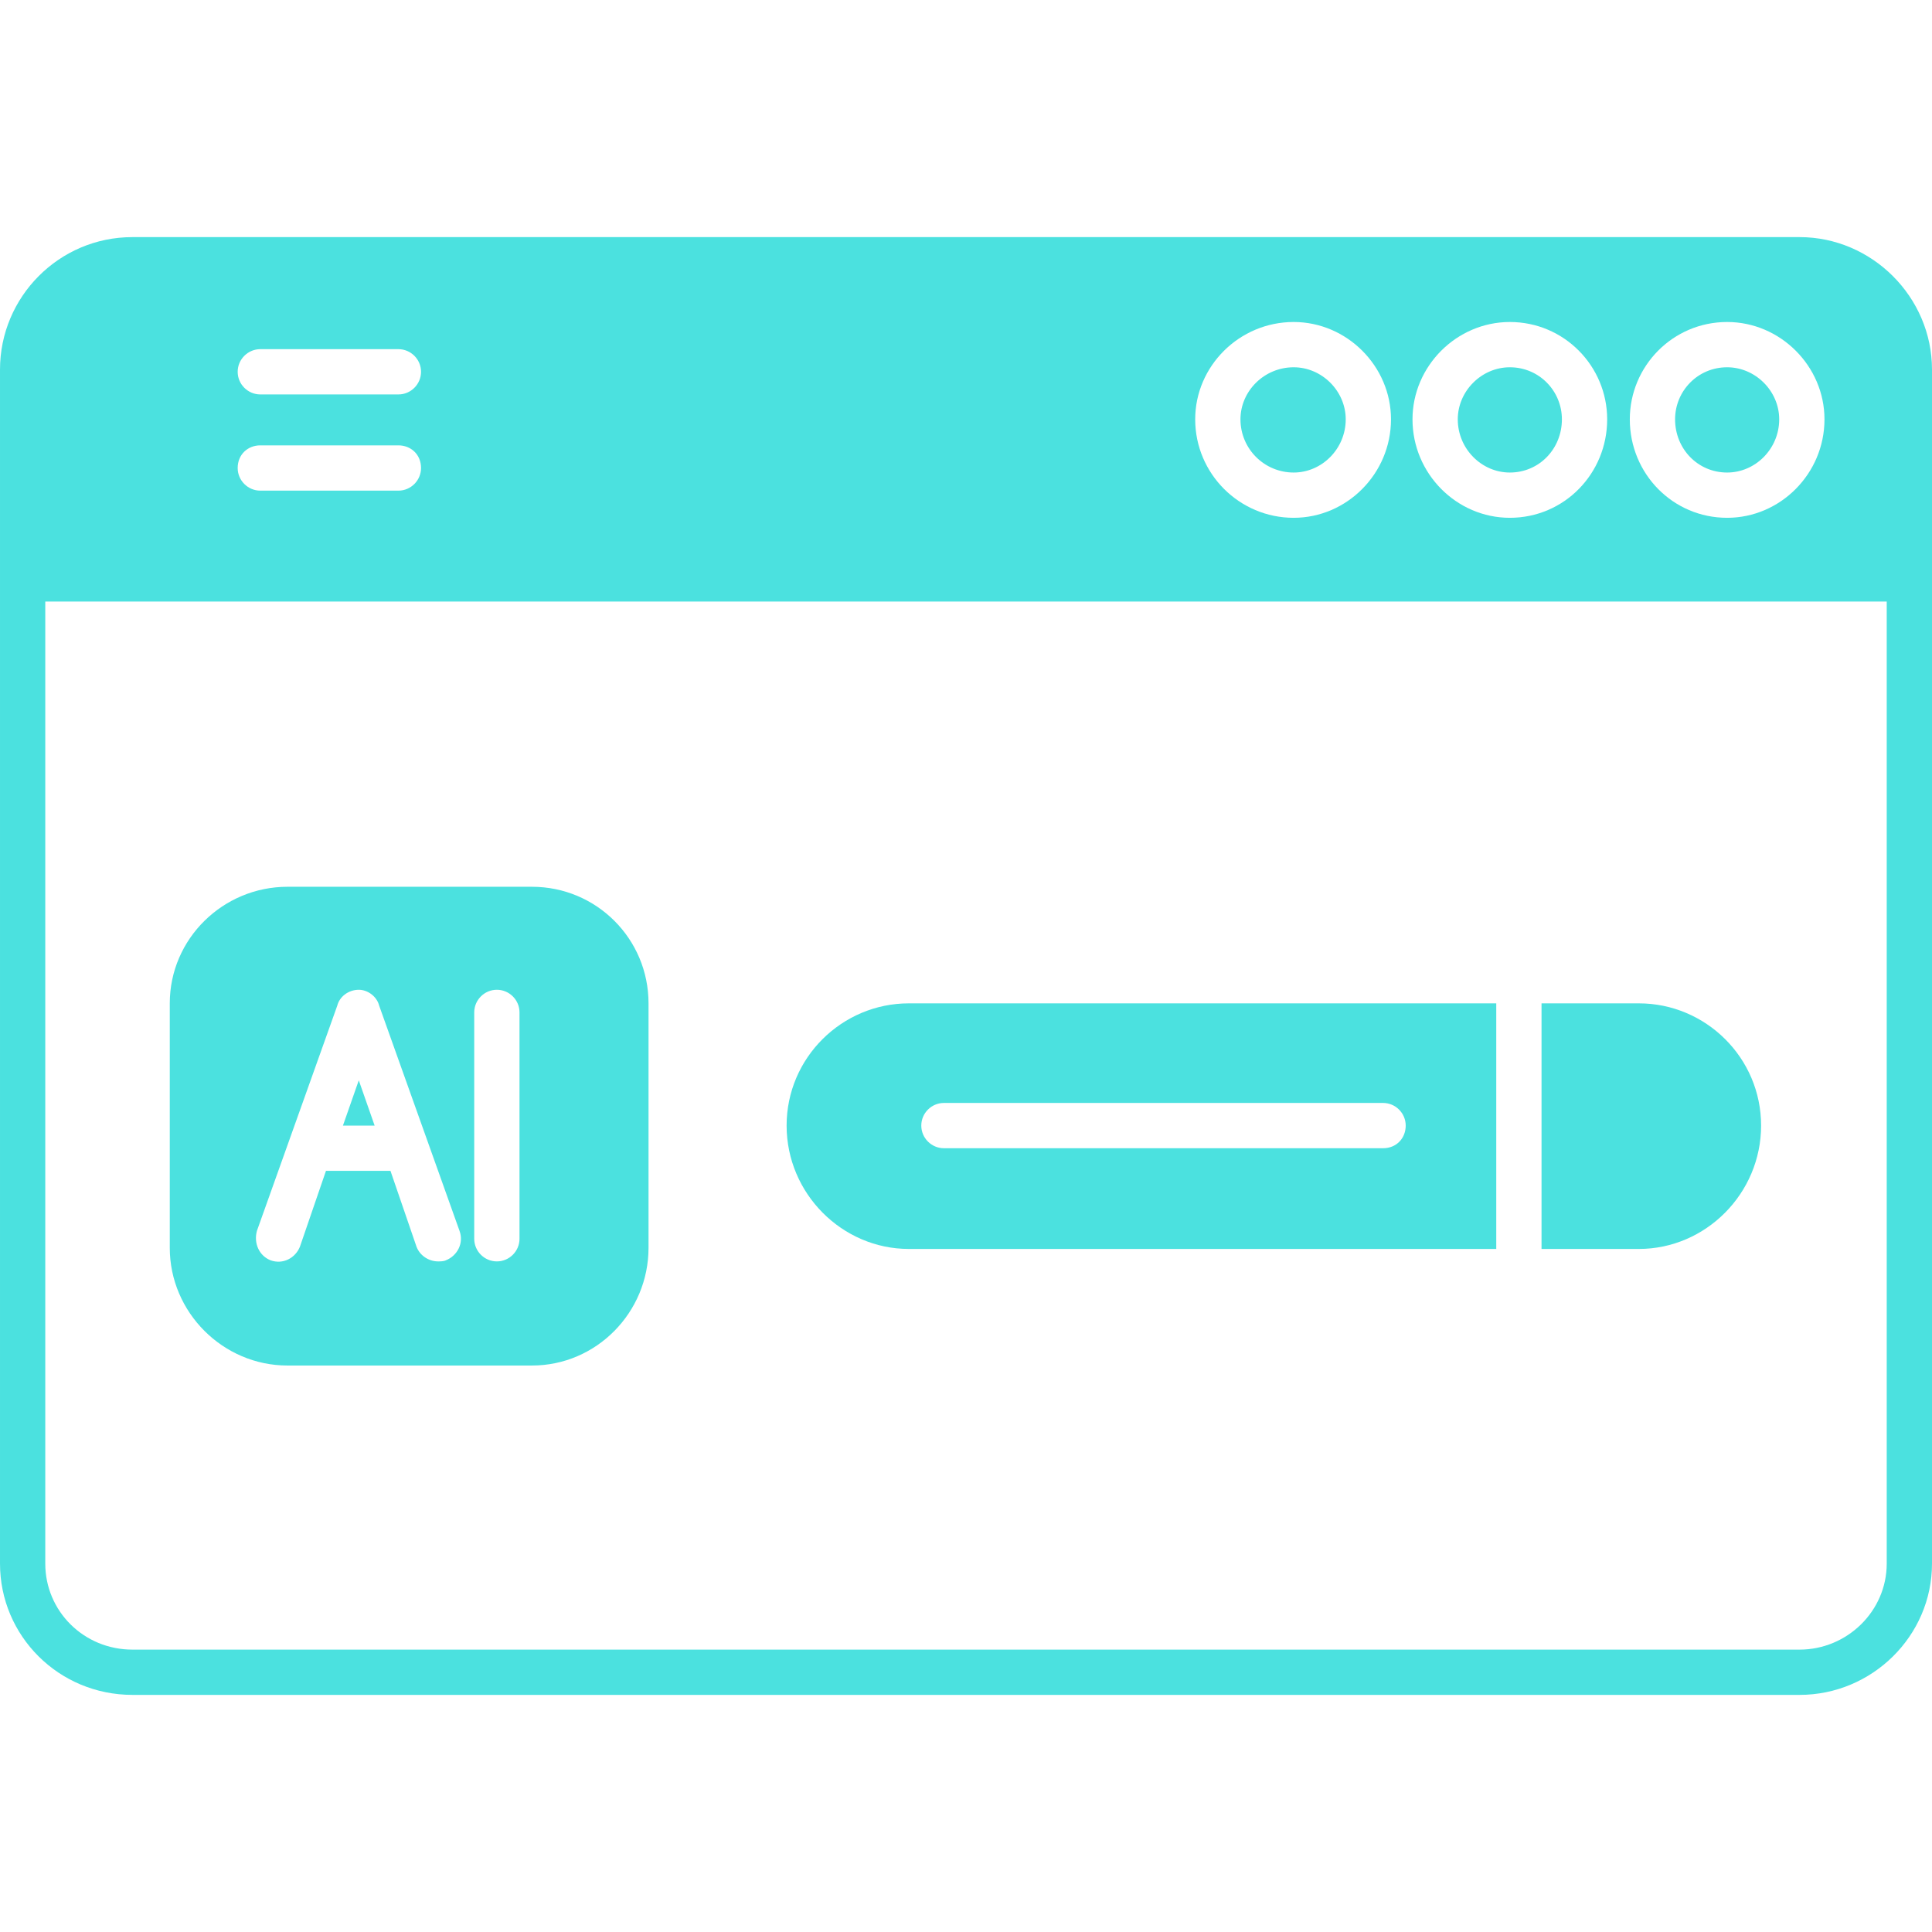
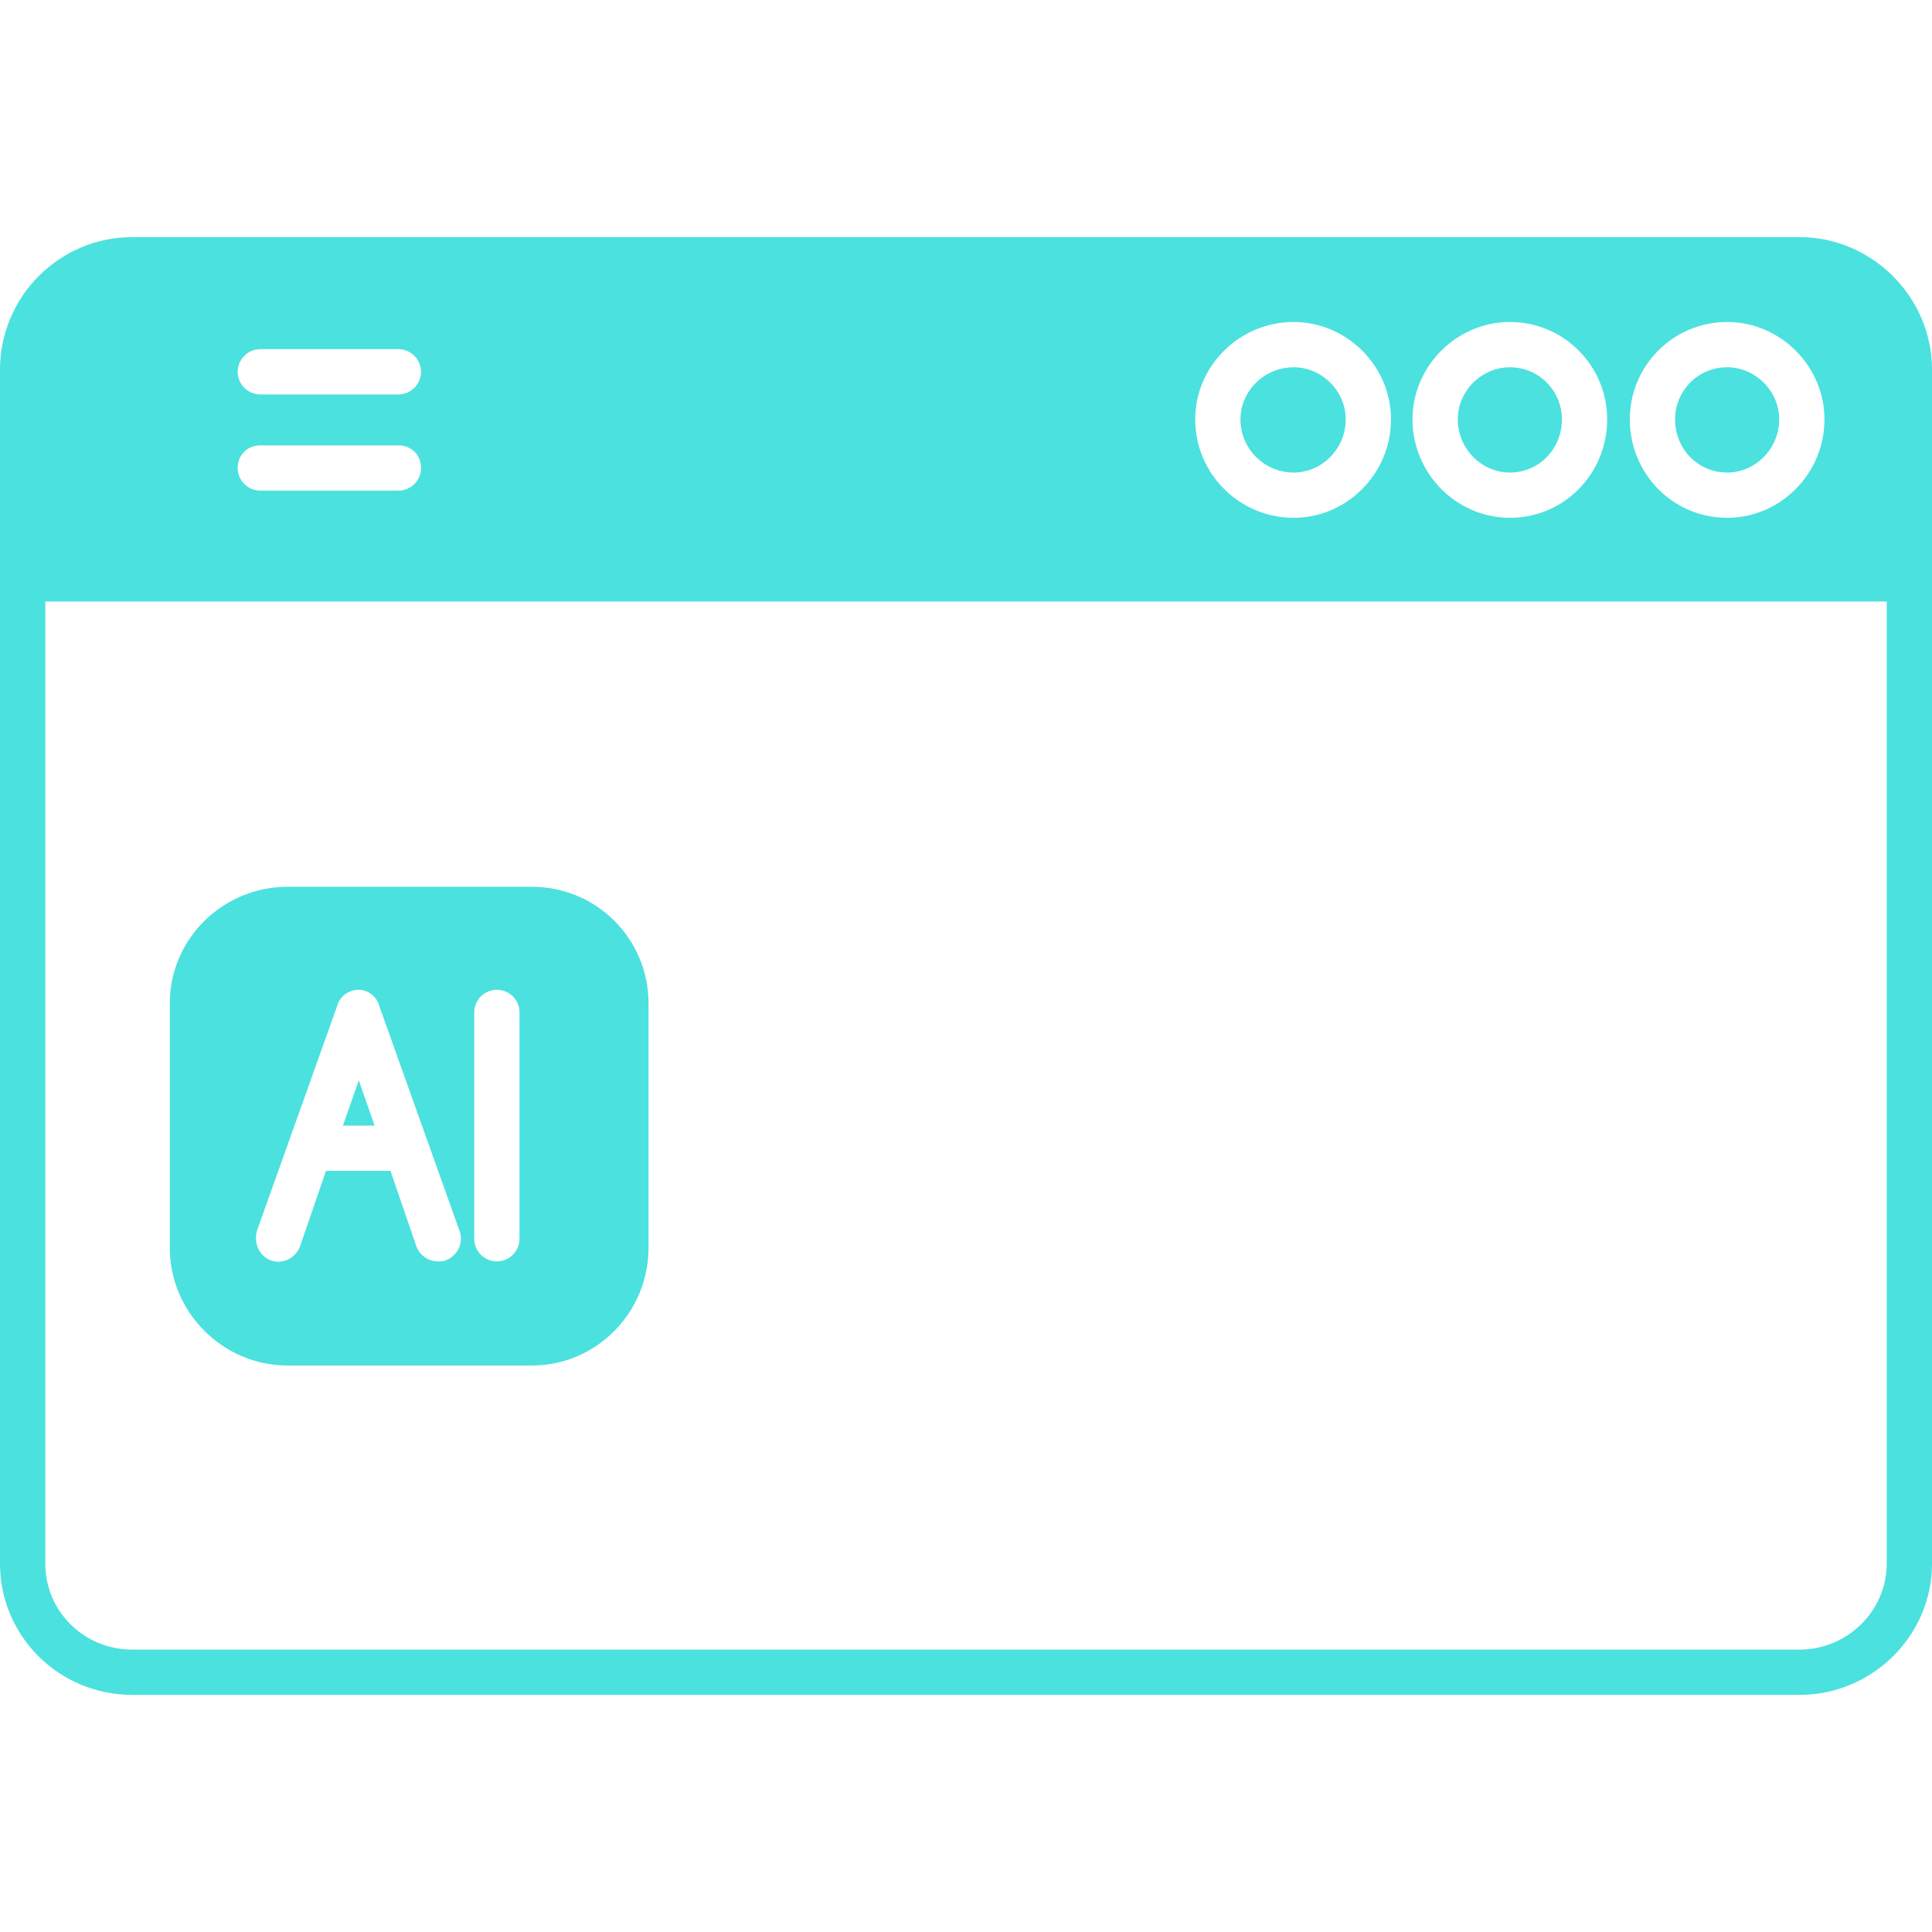
<svg xmlns="http://www.w3.org/2000/svg" clip-rule="evenodd" fill="#4be1df" fill-rule="evenodd" height="1707" image-rendering="optimizeQuality" preserveAspectRatio="xMidYMid meet" shape-rendering="geometricPrecision" text-rendering="geometricPrecision" version="1" viewBox="0.0 209.0 1707.0 1288.0" width="1707" zoomAndPan="magnify">
  <g id="change1_1">
    <path d="M1590 1497l-1473 0c-65,0 -117,-52 -117,-116l0 -870 0 -185c0,-64 52,-117 117,-117l1473 0c64,0 117,53 117,117l0 1055c0,64 -53,116 -117,116zm-1238 -1064l-122 0c-11,0 -20,-9 -20,-20 0,-12 9,-20 20,-20l122 0c11,0 20,8 20,20 0,11 -9,20 -20,20zm0 -85l-122 0c-11,0 -20,-9 -20,-20 0,-11 9,-20 20,-20l122 0c11,0 20,9 20,20 0,11 -9,20 -20,20zm1174 109c-48,0 -86,-39 -86,-87 0,-47 38,-86 86,-86 47,0 86,39 86,86 0,48 -39,87 -86,87zm0 -133c-26,0 -46,21 -46,46 0,26 20,47 46,47 25,0 46,-21 46,-47 0,-25 -21,-46 -46,-46zm-192 133c-47,0 -86,-39 -86,-87 0,-47 39,-86 86,-86 48,0 86,39 86,86 0,48 -38,87 -86,87zm0 -133c-25,0 -46,21 -46,46 0,26 21,47 46,47 26,0 46,-21 46,-47 0,-25 -20,-46 -46,-46zm-191 133c-48,0 -87,-39 -87,-87 0,-47 39,-86 87,-86 47,0 86,39 86,86 0,48 -39,87 -86,87zm0 -133c-26,0 -47,21 -47,46 0,26 21,47 47,47 25,0 46,-21 46,-47 0,-25 -21,-46 -46,-46zm524 207l-1627 0 0 850c0,42 34,76 77,76l1473 0c42,0 77,-34 77,-76l0 -850z" />
    <path d="M470 1206l-216 0c-57,0 -104,-47 -104,-104l0 -216c0,-57 47,-103 104,-103l216 0c57,0 103,46 103,103l0 216c0,57 -46,104 -103,104zm-31 -92c-11,0 -20,-9 -20,-20l0 -200c0,-11 9,-20 20,-20 11,0 20,9 20,20l0 200c0,11 -9,20 -20,20zm-52 0c-8,0 -16,-5 -19,-13l-23 -67 -57 0 -23 67c-4,10 -15,16 -26,12 -10,-4 -15,-15 -12,-26l71 -199c2,-8 10,-14 19,-14l0 0c8,0 16,6 18,14l71 199c4,11 -2,22 -12,26 -2,1 -5,1 -7,1zm-56 -120l-14 -40 -14 40 28 0z" />
-     <path d="M1448 1103l-86 0 0 -217 86 0c59,0 108,48 108,108 0,60 -49,109 -108,109zm-226 -89l-388 0c-11,0 -20,-9 -20,-20 0,-11 9,-20 20,-20l388 0c11,0 20,9 20,20 0,11 -8,20 -20,20zm100 89l-519 0c-59,0 -108,-49 -108,-109 0,-60 49,-108 108,-108l519 0 0 217z" />
  </g>
</svg>